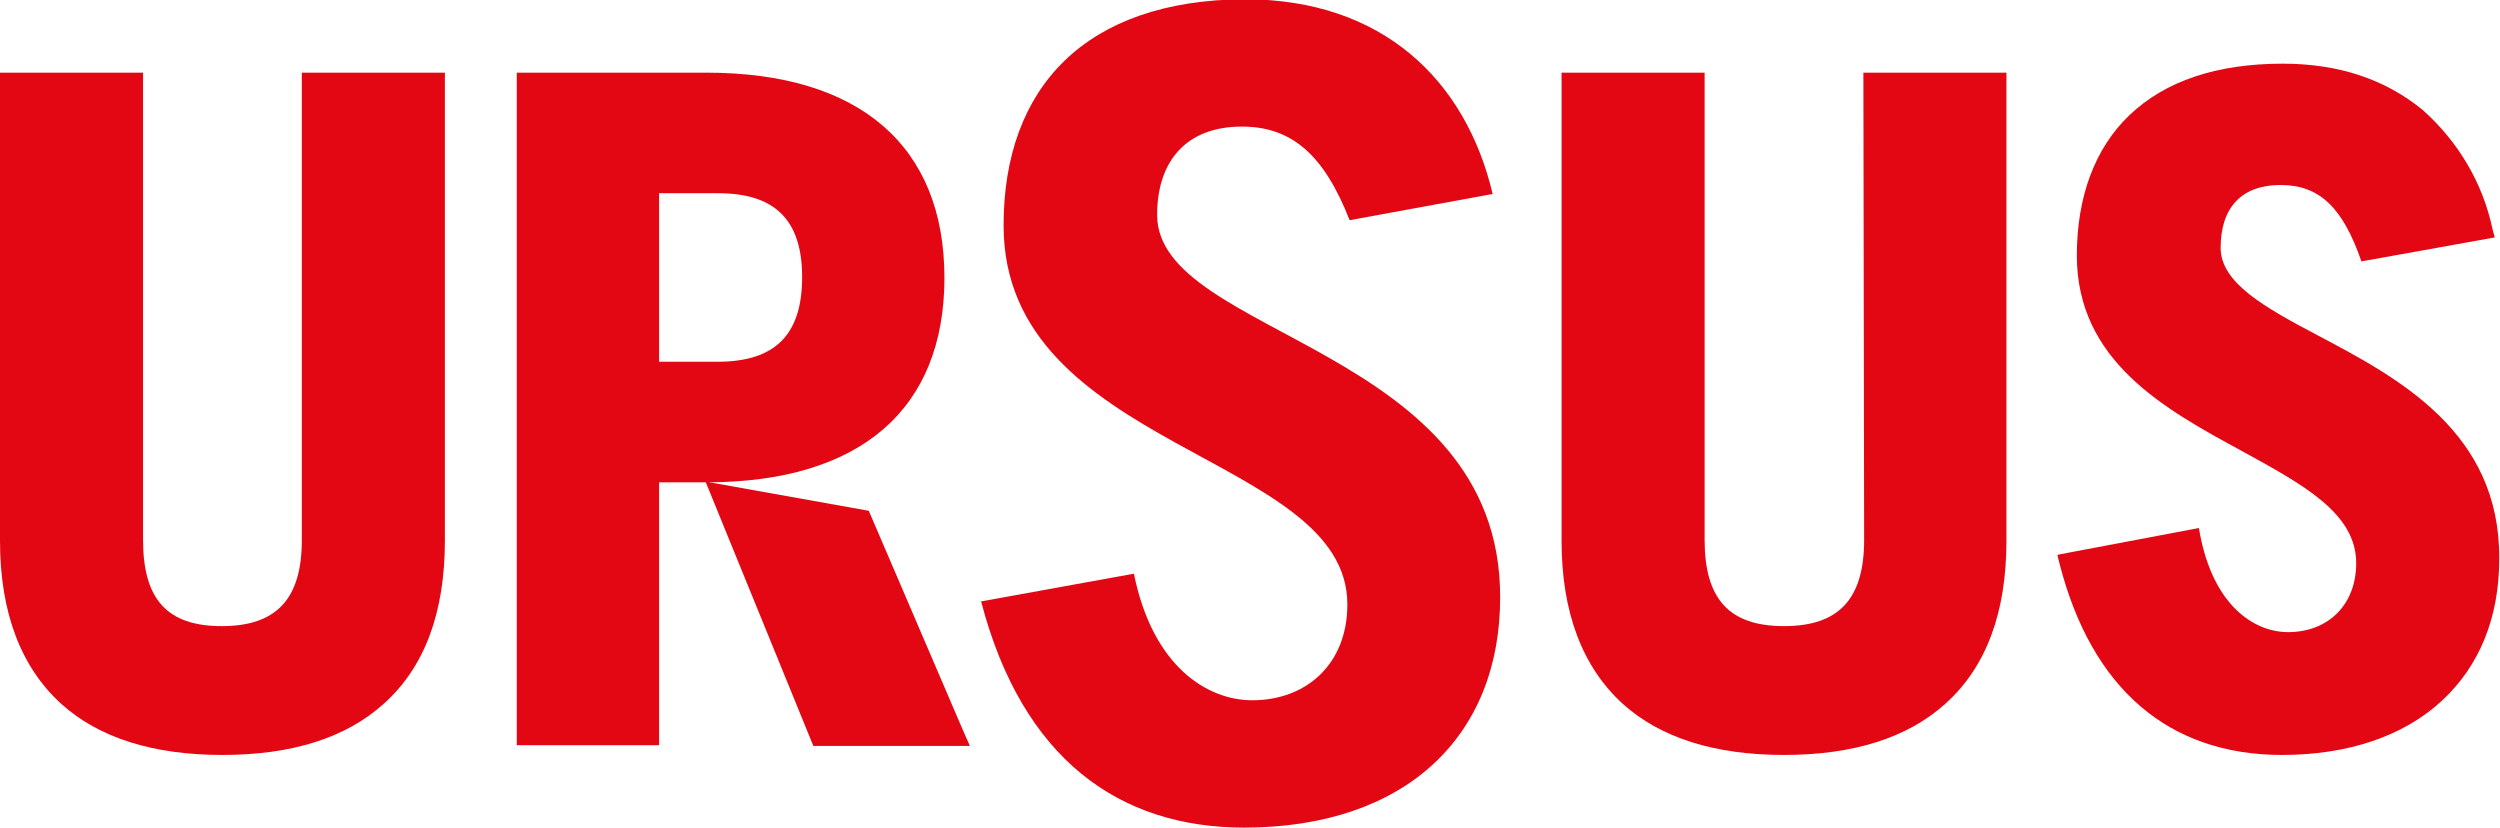
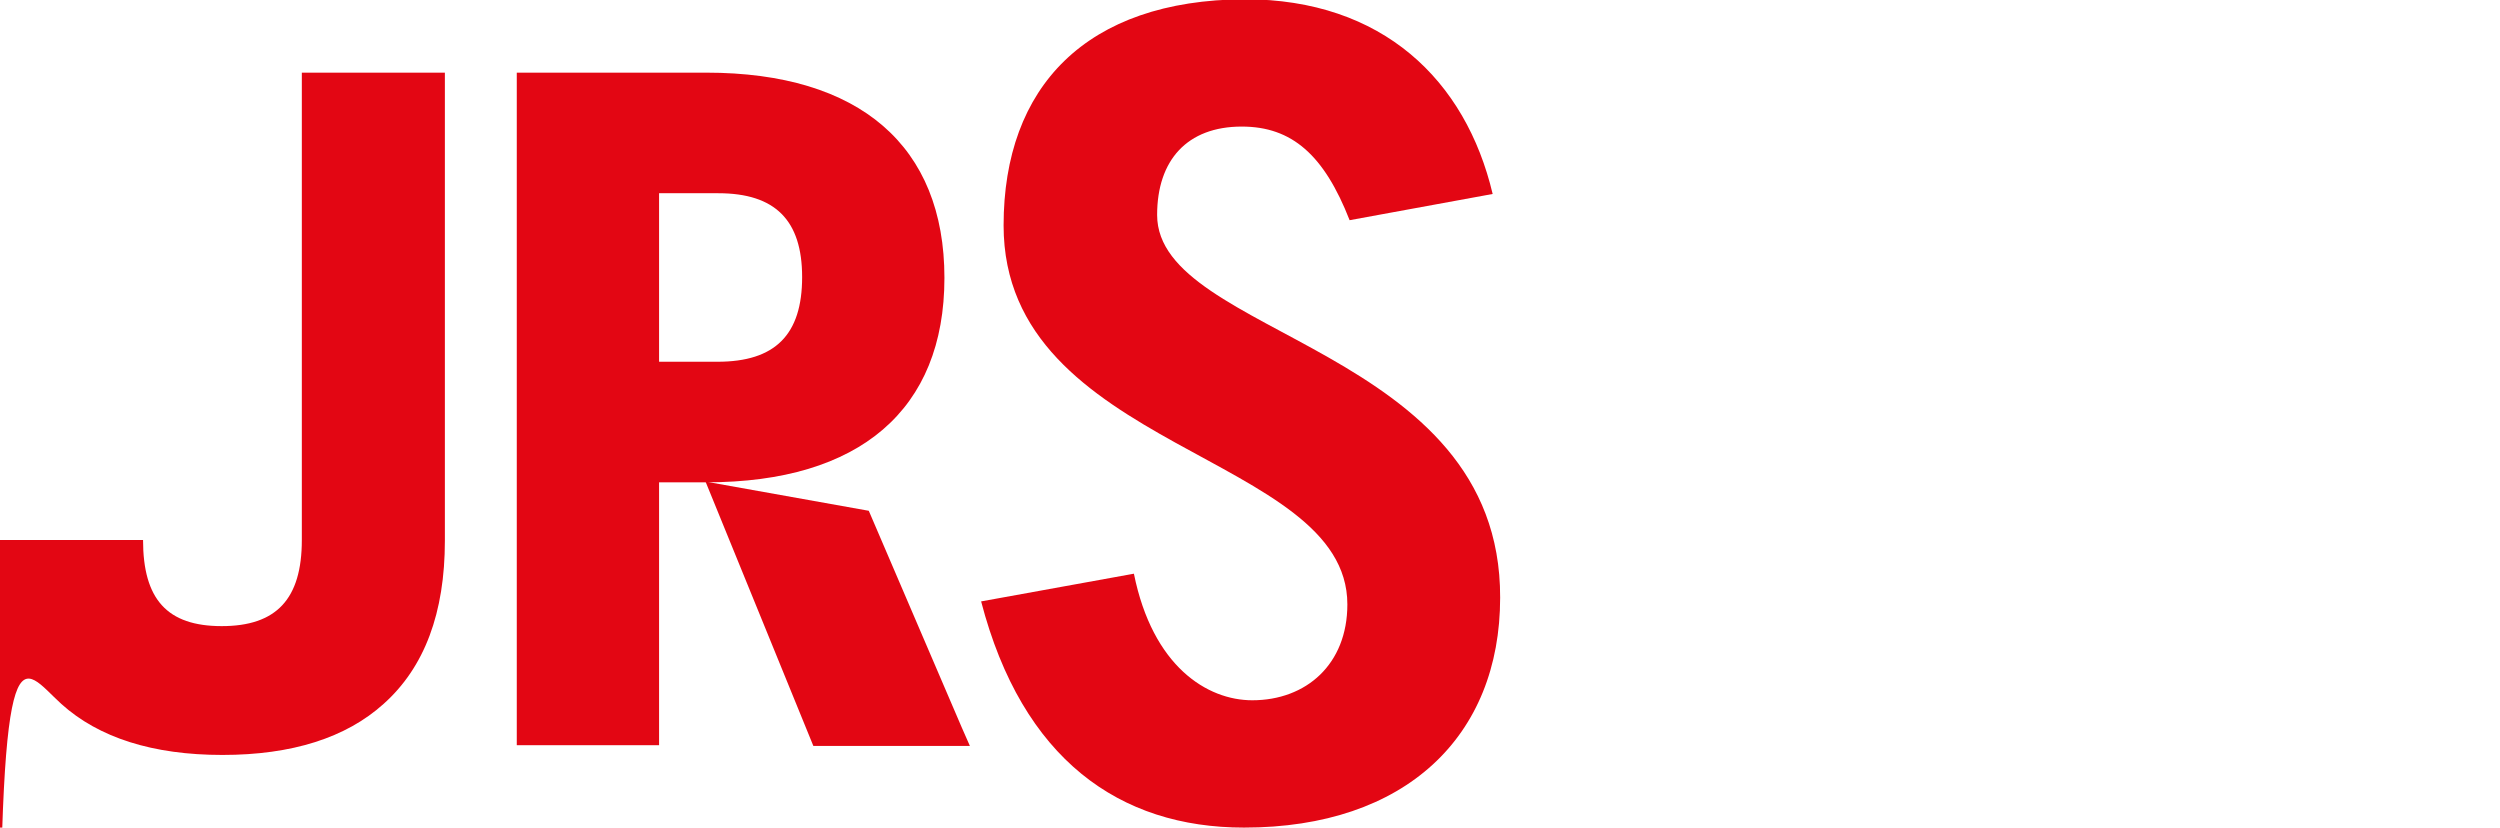
<svg xmlns="http://www.w3.org/2000/svg" version="1.1" id="Layer_1" x="0px" y="0px" viewBox="0 0 333.8 110.5" style="enable-background:new 0 0 333.8 110.5;" xml:space="preserve">
  <style type="text/css">
	.st0{fill:#E30613;}
</style>
  <g id="Layer_2_00000049197014535436336190000012234003908197193146_">
    <g id="GRAPHICS">
-       <path class="st0" d="M40.3,72.1c0,7.9-3.4,11.5-10.7,11.5S19.1,80,19.1,72.1V9.7H0v62.5C0,81.8,2.8,89.1,8.2,94    c5,4.5,12.2,6.8,21.5,6.8s16.5-2.3,21.5-6.8c5.5-4.9,8.2-12.2,8.2-21.8V9.7H40.3V72.1z" />
-       <path class="st0" d="M248.9,72.1c0,7.9-3.4,11.5-10.7,11.5s-10.6-3.6-10.6-11.5V9.7h-19.1v62.5c0,9.6,2.8,16.9,8.2,21.8    c5,4.5,12.2,6.8,21.5,6.8s16.5-2.3,21.5-6.8c5.5-4.9,8.2-12.2,8.2-21.8V9.7h-19.1L248.9,72.1z" />
+       <path class="st0" d="M40.3,72.1c0,7.9-3.4,11.5-10.7,11.5S19.1,80,19.1,72.1H0v62.5C0,81.8,2.8,89.1,8.2,94    c5,4.5,12.2,6.8,21.5,6.8s16.5-2.3,21.5-6.8c5.5-4.9,8.2-12.2,8.2-21.8V9.7H40.3V72.1z" />
      <path class="st0" d="M94.3,9.7H69v89.8h19V64.4h6.3c20.5,0,31.8-9.7,31.8-27.3S114.8,9.7,94.3,9.7z M107.1,37    c0,7.7-3.6,11.3-11.3,11.3H88V25.8h7.9C103.5,25.8,107.1,29.4,107.1,37z" />
      <path class="st0" d="M94.2,64.3l14.4,35.3h20.9l-1.1-2.5L116,68.2L94.2,64.3z" />
      <path class="st0" d="M154.5,28.7c0-7.3,4-11.8,11.3-11.8c6.7,0,11,3.8,14.4,12.5l19.1-3.5c-3.6-15.2-14.7-26-33.1-26    C145,0,134,11.6,134,30.1c0,30.1,45.9,30.4,45.9,50.6c0,8-5.5,12.8-12.7,12.8c-6,0-13.3-4.5-15.8-16.9L131,80.3    c5.5,21.1,18.5,30.2,35.1,30.2c21.6,0,34.2-12.2,34.2-30.7C200.4,46.2,154.5,45,154.5,28.7z" />
-       <path class="st0" d="M309.5,44.8c-7-3.7-13-7-13-11.7c0-5.4,2.8-8.4,8-8.4s8.3,3,10.8,10.2l17.8-3.2l-0.3-1.1    c-1.3-6.2-4.6-11.7-9.3-15.9c-5-4.1-11.2-6.2-18.7-6.2c-8.8,0-15.7,2.3-20.5,6.9c-4.6,4.4-7,10.9-7,18.7c0,14.1,11.7,20.5,22,26.1    c8.2,4.5,15.3,8.3,15.3,15c0,5.5-3.7,9.2-9.1,9.2c-4.5,0-10-3.5-11.8-13.3l-0.1-0.6L275.1,74l-0.4,0.1l0.3,1.2    c4.3,16.7,14.6,25.5,29.7,25.5c8.8,0,16.2-2.5,21.3-7.2s7.7-11.2,7.7-19C333.8,57.7,320.3,50.5,309.5,44.8z" />
    </g>
  </g>
</svg>